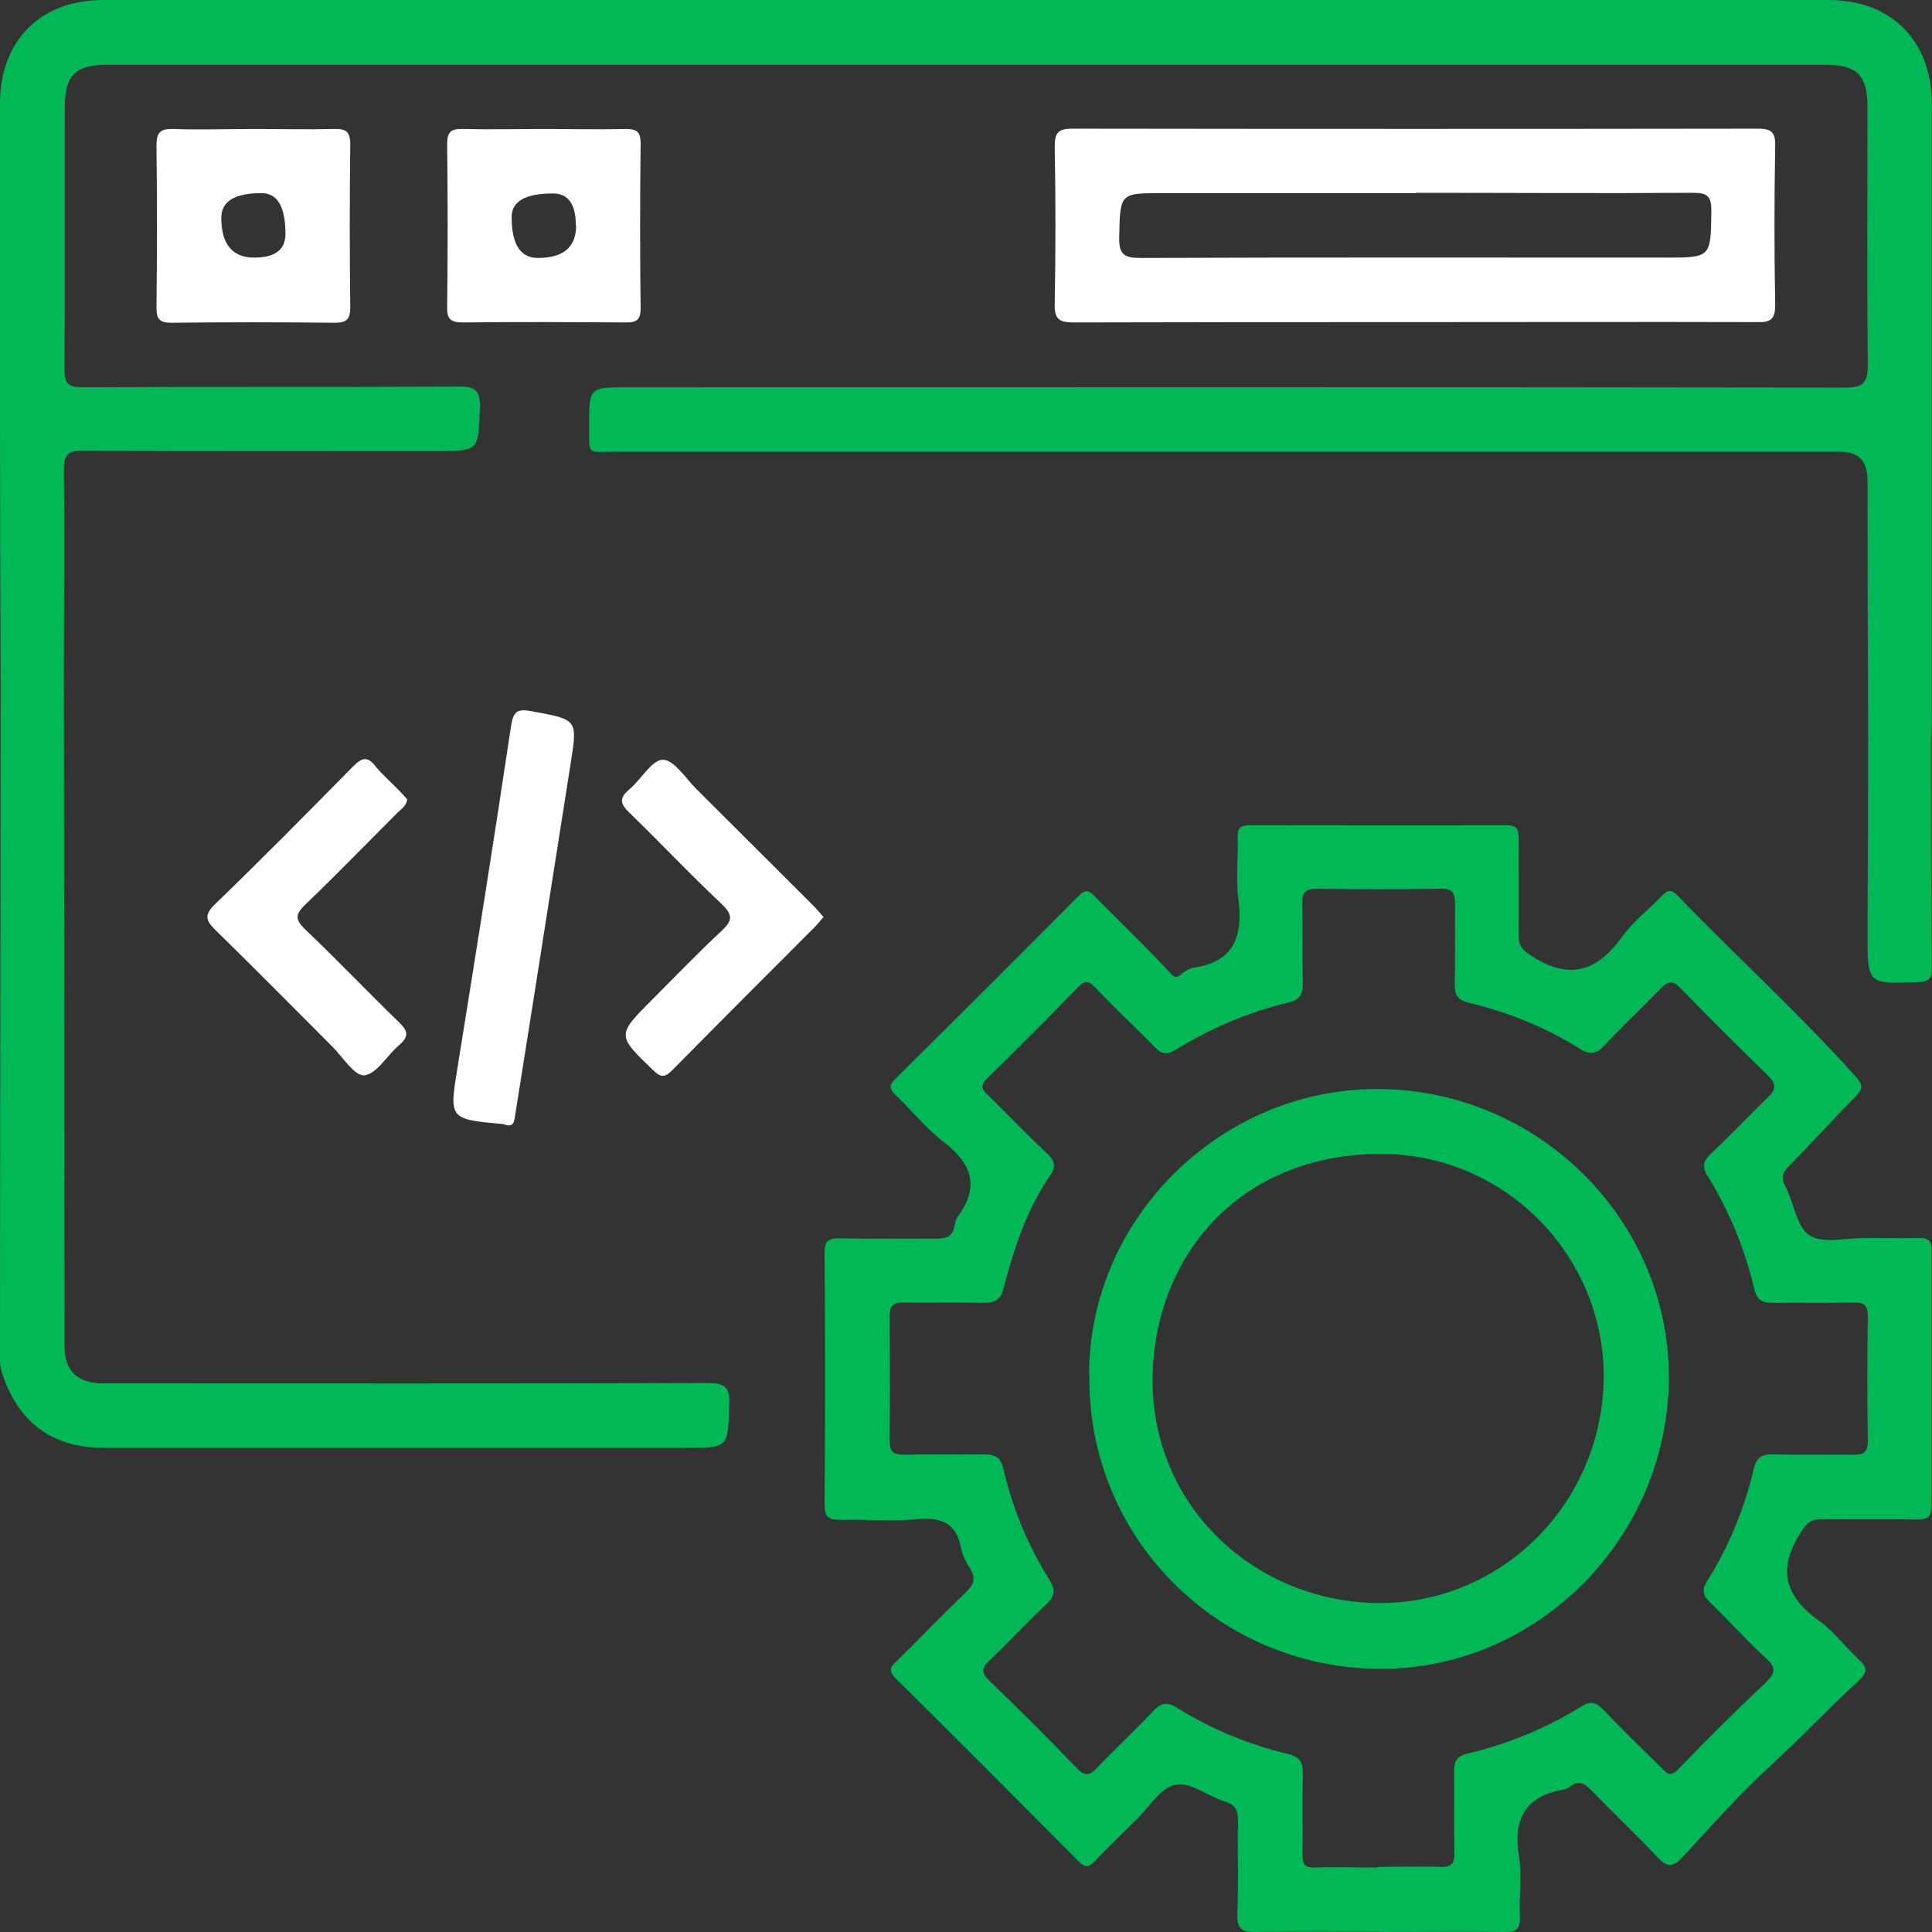
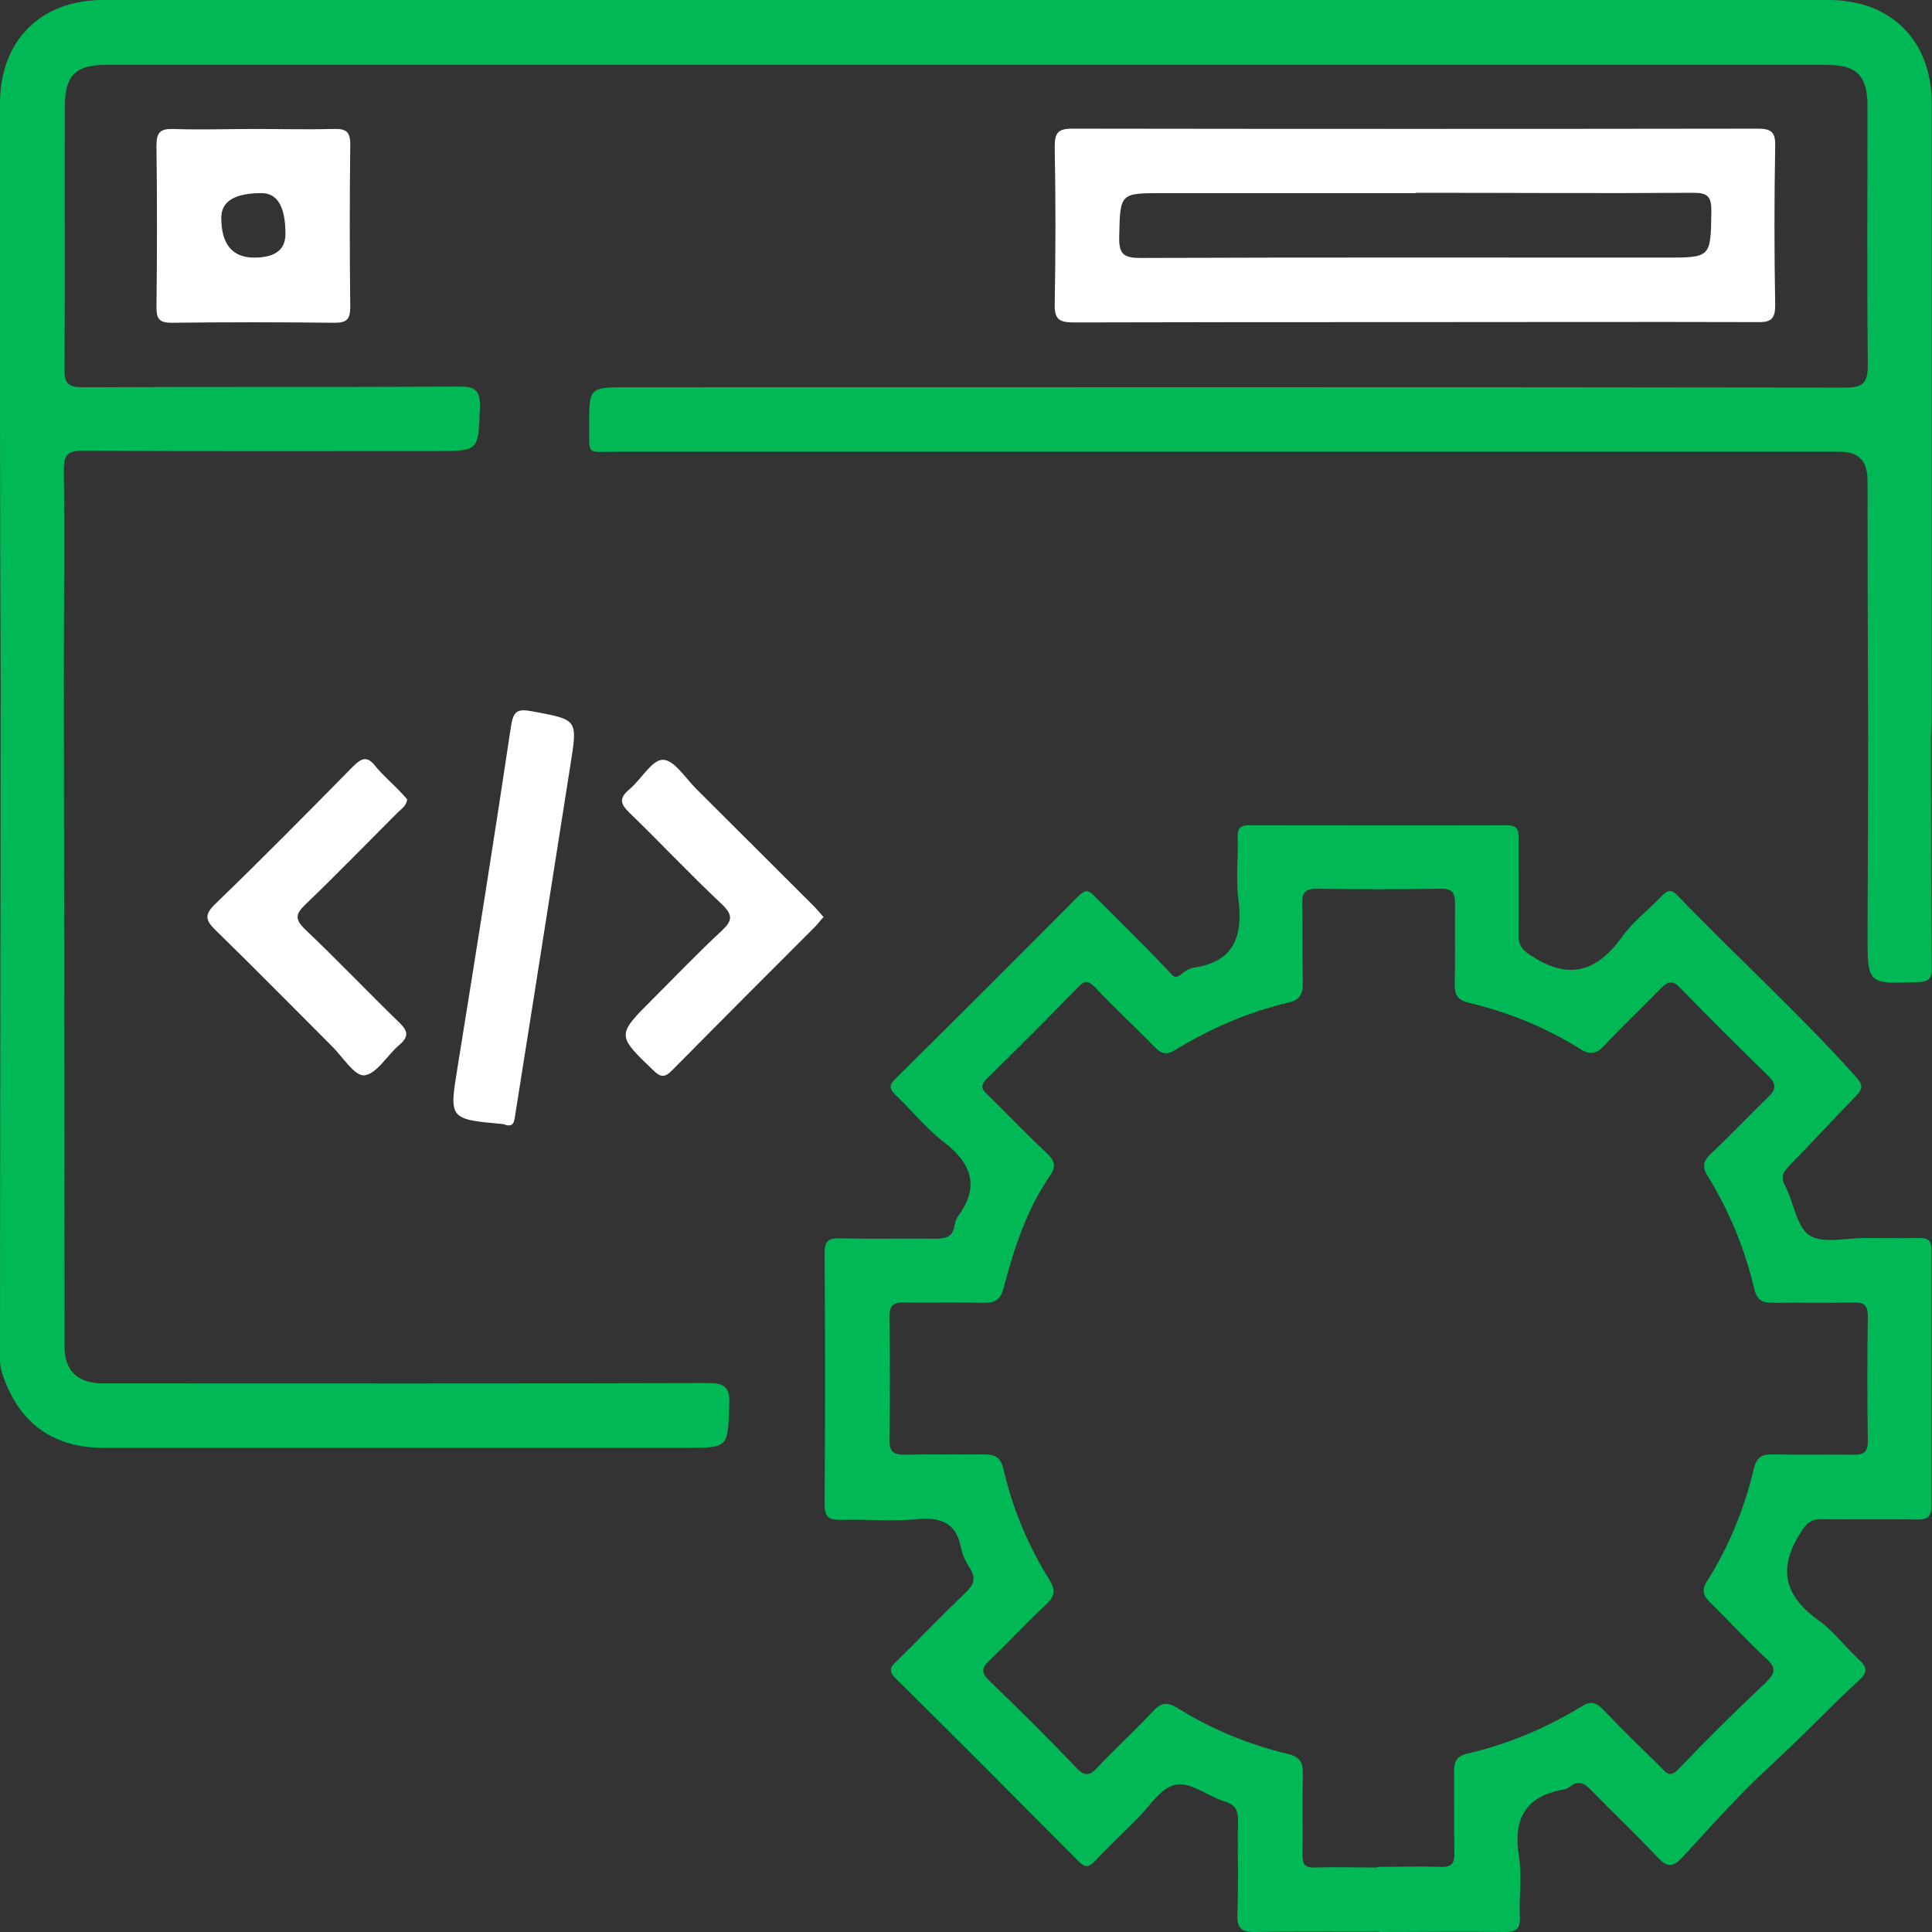
<svg xmlns="http://www.w3.org/2000/svg" id="Layer_2" viewBox="0 0 59.02 59.02">
  <rect x="0" y="0" width="59.02" height="59.02" fill="#333333" stroke="none" />
  <defs>
    <style>
      .cls-1 {
        fill: #fff;
      }

      .cls-2 {
        fill: #00b956;
      }
    </style>
  </defs>
  <g id="Layer_1-2" data-name="Layer_1">
    <g>
      <path class="cls-2" d="M42.14,59.01c-1.25,0-2.5-.02-3.75.01-.44.01-.61-.08-.59-.56.04-.94,0-1.88.02-2.83,0-.3-.06-.49-.39-.59-.52-.16-1.07-.62-1.52-.52-.46.09-.81.69-1.21,1.08-.42.42-.85.83-1.26,1.26-.18.2-.31.19-.49,0-1.86-1.87-3.73-3.75-5.6-5.6-.25-.25-.11-.37.06-.53.7-.69,1.38-1.4,2.09-2.08.24-.23.33-.43.13-.74-.12-.19-.23-.4-.27-.61-.14-.77-.6-.96-1.34-.89-.77.07-1.56,0-2.33.02-.36,0-.5-.07-.5-.47.02-2.56.02-5.12,0-7.68,0-.35.1-.46.45-.45.98.02,1.97,0,2.95.01.31,0,.52-.06.57-.4.02-.1.05-.21.11-.29.68-.93.39-1.63-.46-2.28-.53-.41-.96-.95-1.45-1.42-.19-.18-.21-.3-.01-.49,1.88-1.86,3.75-3.73,5.61-5.6.21-.21.32-.15.49.03.75.76,1.52,1.5,2.24,2.27.16.17.21.26.41.09.1-.09.25-.17.38-.19,1.25-.19,1.49-.99,1.35-2.1-.08-.62,0-1.27-.02-1.9,0-.26.08-.35.35-.35,2.62,0,5.24.01,7.87,0,.39,0,.36.22.36.47,0,.96.01,1.93,0,2.89,0,.33.12.46.41.64,1.14.74,1.99.47,2.75-.59.33-.46.8-.82,1.2-1.23.16-.17.28-.26.49-.04,1.8,1.87,3.73,3.62,5.46,5.55.22.25.21.36-.01.59-.69.7-1.34,1.42-2.03,2.12-.2.2-.27.36-.12.63.26.5.34,1.24.74,1.5.41.26,1.11.08,1.68.08.55,0,1.11.01,1.66,0,.29-.01.39.09.38.38,0,2.6,0,5.2,0,7.8,0,.33-.11.42-.42.42-.98-.02-1.97,0-2.95-.01-.34,0-.45.14-.63.42-.72,1.12-.46,1.95.58,2.69.45.32.79.8,1.21,1.18.26.24.26.39,0,.63-.9.83-1.74,1.72-2.64,2.55-.98.89-1.86,1.89-2.76,2.86-.3.33-.48.29-.76-.01-.66-.7-1.36-1.36-2.03-2.05-.2-.21-.38-.3-.63-.11-.06.05-.14.09-.22.1-1.16.21-1.53.9-1.35,2.03.1.6,0,1.23.03,1.84.02.38-.11.49-.48.48-1.27-.02-2.54,0-3.81,0ZM42.09,57.03c.63,0,1.27-.02,1.9,0,.36.02.45-.11.44-.45-.02-.82,0-1.64-.01-2.46,0-.31.07-.47.41-.55,1.24-.29,2.41-.78,3.5-1.45.26-.16.42-.12.63.09.58.61,1.18,1.19,1.78,1.78.16.16.26.33.53.06.86-.9,1.75-1.78,2.66-2.64.29-.28.36-.45.02-.75-.59-.54-1.12-1.14-1.69-1.69-.23-.22-.29-.39-.11-.67.67-1.06,1.14-2.22,1.43-3.44.09-.37.27-.44.6-.43.82.02,1.64,0,2.46.01.32,0,.42-.1.42-.42-.02-1.27-.02-2.54,0-3.81,0-.38-.16-.43-.47-.42-.8.02-1.6,0-2.4.01-.33,0-.51-.05-.6-.43-.29-1.22-.76-2.37-1.42-3.44-.17-.27-.15-.45.09-.68.6-.56,1.16-1.16,1.75-1.73.24-.23.27-.4.01-.65-.91-.89-1.81-1.78-2.69-2.69-.23-.24-.37-.21-.59.01-.57.59-1.17,1.15-1.73,1.75-.24.25-.42.3-.73.11-1.05-.66-2.18-1.12-3.38-1.41-.35-.08-.47-.22-.46-.58.02-.82,0-1.64.01-2.46,0-.35-.11-.46-.46-.45-1.25.02-2.5.02-3.75,0-.34,0-.47.09-.46.45.02.82,0,1.64.02,2.46,0,.33-.12.49-.42.56-1.23.29-2.39.79-3.47,1.45-.25.16-.42.14-.63-.08-.58-.6-1.21-1.17-1.78-1.78-.21-.22-.32-.31-.57-.05-.92.95-1.86,1.88-2.8,2.81-.22.22-.1.34.06.49.6.59,1.18,1.2,1.79,1.77.23.22.3.4.1.68-.72,1.04-1.1,2.22-1.42,3.43-.1.4-.29.46-.64.46-.8-.02-1.6,0-2.4-.01-.35-.01-.45.11-.45.45.02,1.25.02,2.5,0,3.75,0,.36.13.45.46.45.8-.02,1.6,0,2.4-.01.36,0,.54.07.63.47.28,1.2.75,2.33,1.41,3.38.19.31.14.49-.11.73-.59.55-1.14,1.15-1.73,1.71-.26.24-.25.39,0,.63.9.87,1.79,1.75,2.65,2.65.28.3.43.23.67-.03.55-.58,1.14-1.12,1.68-1.7.24-.26.43-.28.73-.1,1.05.66,2.18,1.12,3.38,1.41.39.09.47.28.46.63-.02.82,0,1.64-.01,2.46,0,.29.08.39.38.38.63-.02,1.27,0,1.9,0Z" />
      <path class="cls-1" d="M43.24,9.84c-3.48,0-6.96,0-10.44.01-.45,0-.59-.1-.58-.57.03-1.6.03-3.19,0-4.79,0-.41.08-.56.53-.56,6.98.01,13.96.01,20.94,0,.43,0,.55.11.54.54-.03,1.62-.03,3.23,0,4.85,0,.45-.15.53-.56.52-3.48-.01-6.96,0-10.44,0ZM43.25,5.9c-2.58,0-5.16,0-7.73,0-1.32,0-1.3,0-1.33,1.35-.01.53.16.63.65.63,5.34-.02,10.68-.01,16.02-.01,1.42,0,1.4,0,1.42-1.44,0-.44-.13-.54-.55-.54-2.82.02-5.65,0-8.47,0Z" />
      <path class="cls-1" d="M7.75,3.94c.82,0,1.64.02,2.45,0,.36-.01.5.07.5.47-.02,1.66-.02,3.31,0,4.97,0,.39-.12.48-.49.48-1.66-.02-3.31-.02-4.97,0-.41,0-.46-.15-.46-.5.02-1.64.02-3.27,0-4.91,0-.4.11-.52.51-.51.82.03,1.64,0,2.45,0ZM7.76,7.87q.96,0,.96-.72,0-1.25-.73-1.25-1.23,0-1.23.75,0,1.22,1.01,1.22Z" />
-       <path class="cls-1" d="M16.6,3.94c.84,0,1.68.02,2.52,0,.35,0,.45.1.45.45-.02,1.68-.02,3.36,0,5.03,0,.37-.14.43-.46.43-1.66-.01-3.32-.02-4.97,0-.37,0-.49-.1-.48-.48.02-1.66.02-3.32,0-4.97,0-.4.14-.47.5-.46.82.02,1.64,0,2.46,0ZM17.59,6.88q0-.97-.7-.97-1.26,0-1.26.72,0,1.25.8,1.25,1.17,0,1.17-.99Z" />
      <path class="cls-1" d="M15.38,34.34c-1.67-.15-1.66-.15-1.4-1.75.56-3.47,1.11-6.93,1.63-10.4.07-.46.19-.55.65-.46,1.38.26,1.39.23,1.17,1.61-.37,2.33-.73,4.66-1.1,6.99-.19,1.22-.39,2.44-.58,3.66-.04.24-.03.49-.37.35Z" />
      <path class="cls-1" d="M12.44,24.41c-.02.21-.18.3-.29.41-.94.94-1.86,1.89-2.82,2.81-.3.29-.33.45-.01.76.98.93,1.91,1.91,2.88,2.85.27.26.29.43,0,.68-.37.31-.69.89-1.07.93-.3.03-.67-.58-1.01-.91-1.17-1.17-2.33-2.35-3.52-3.51-.31-.3-.38-.47-.03-.81,1.43-1.38,2.82-2.79,4.21-4.2.27-.27.44-.34.7,0,.23.28.52.52.77.79.07.07.13.15.19.21Z" />
      <path class="cls-1" d="M25.15,28.02c-.1.11-.17.21-.25.29-1.46,1.46-2.92,2.92-4.37,4.39-.23.23-.35.21-.57,0-1.12-1.08-1.13-1.07-.01-2.19.69-.69,1.37-1.4,2.09-2.07.32-.3.37-.47.02-.81-.97-.91-1.88-1.88-2.83-2.8-.29-.28-.32-.45,0-.72.36-.3.68-.9,1.02-.9.34,0,.69.56,1.02.89,1.19,1.18,2.37,2.37,3.56,3.55.11.11.21.23.34.38Z" />
      <path class="cls-2" d="M58.99,22.5c0-.16.02-.33.02-.49,0-6.29,0-12.57,0-18.86,0-1.91-1.24-3.15-3.15-3.15C38.29,0,20.72,0,3.15,0,1.24,0,0,1.24,0,3.16,0,6.31,0,9.46,0,12.62c0,2.72.01,5.45.02,8.17,0,6.92-.02,13.84-.02,20.76,0,.14.02.27.07.41.49,1.5,1.53,2.27,3.11,2.27,5.92,0,11.84,0,17.75,0,1.34,0,1.3,0,1.35-1.33.02-.57-.18-.65-.69-.65-6.02.02-12.04.01-18.06.01-.16,0-.33,0-.49,0-.69-.04-1.05-.4-1.07-1.08,0-.25,0-.49,0-.74,0-6.55-.01-13.1-.02-19.65,0-2.15.03-4.3,0-6.45,0-.48.14-.57.59-.57,3.59.02,7.17.01,10.76.01,1.34,0,1.31,0,1.36-1.32.02-.58-.18-.66-.69-.65-3.81.02-7.62,0-11.43.02-.46,0-.58-.11-.57-.57.02-2.66,0-5.33.01-7.99,0-.97.32-1.29,1.29-1.29,17.5,0,34.99,0,52.49,0,.97,0,1.29.32,1.29,1.28,0,2.62-.02,5.24.01,7.87,0,.55-.12.71-.69.71-12.4-.02-24.79-.01-37.19-.01-1.18,0-1.19,0-1.18,1.19,0,.9-.09.78.79.78,12.48,0,24.95,0,37.43,0q.83,0,.83.86c0,2.62.01,5.24.02,7.86,0,2-.01,4-.02,6.01,0,1.55,0,1.53,1.56,1.47.33-.01.41-.13.4-.43-.02-2.35-.02-4.7-.02-7.05Z" />
-       <path class="cls-2" d="M33.27,41.99c0-4.8,4.09-8.82,8.98-8.72,4.87.1,8.81,4.12,8.73,8.94-.09,4.9-4.14,8.86-8.96,8.77-4.92-.1-8.81-4.08-8.74-8.98ZM48.99,42.19c.08-3.74-2.93-6.9-6.73-6.94-4.17-.04-6.84,2.86-7.04,6.51-.22,4.12,3.02,7.14,6.81,7.21,3.76.07,6.87-2.96,6.96-6.79Z" />
    </g>
  </g>
</svg>